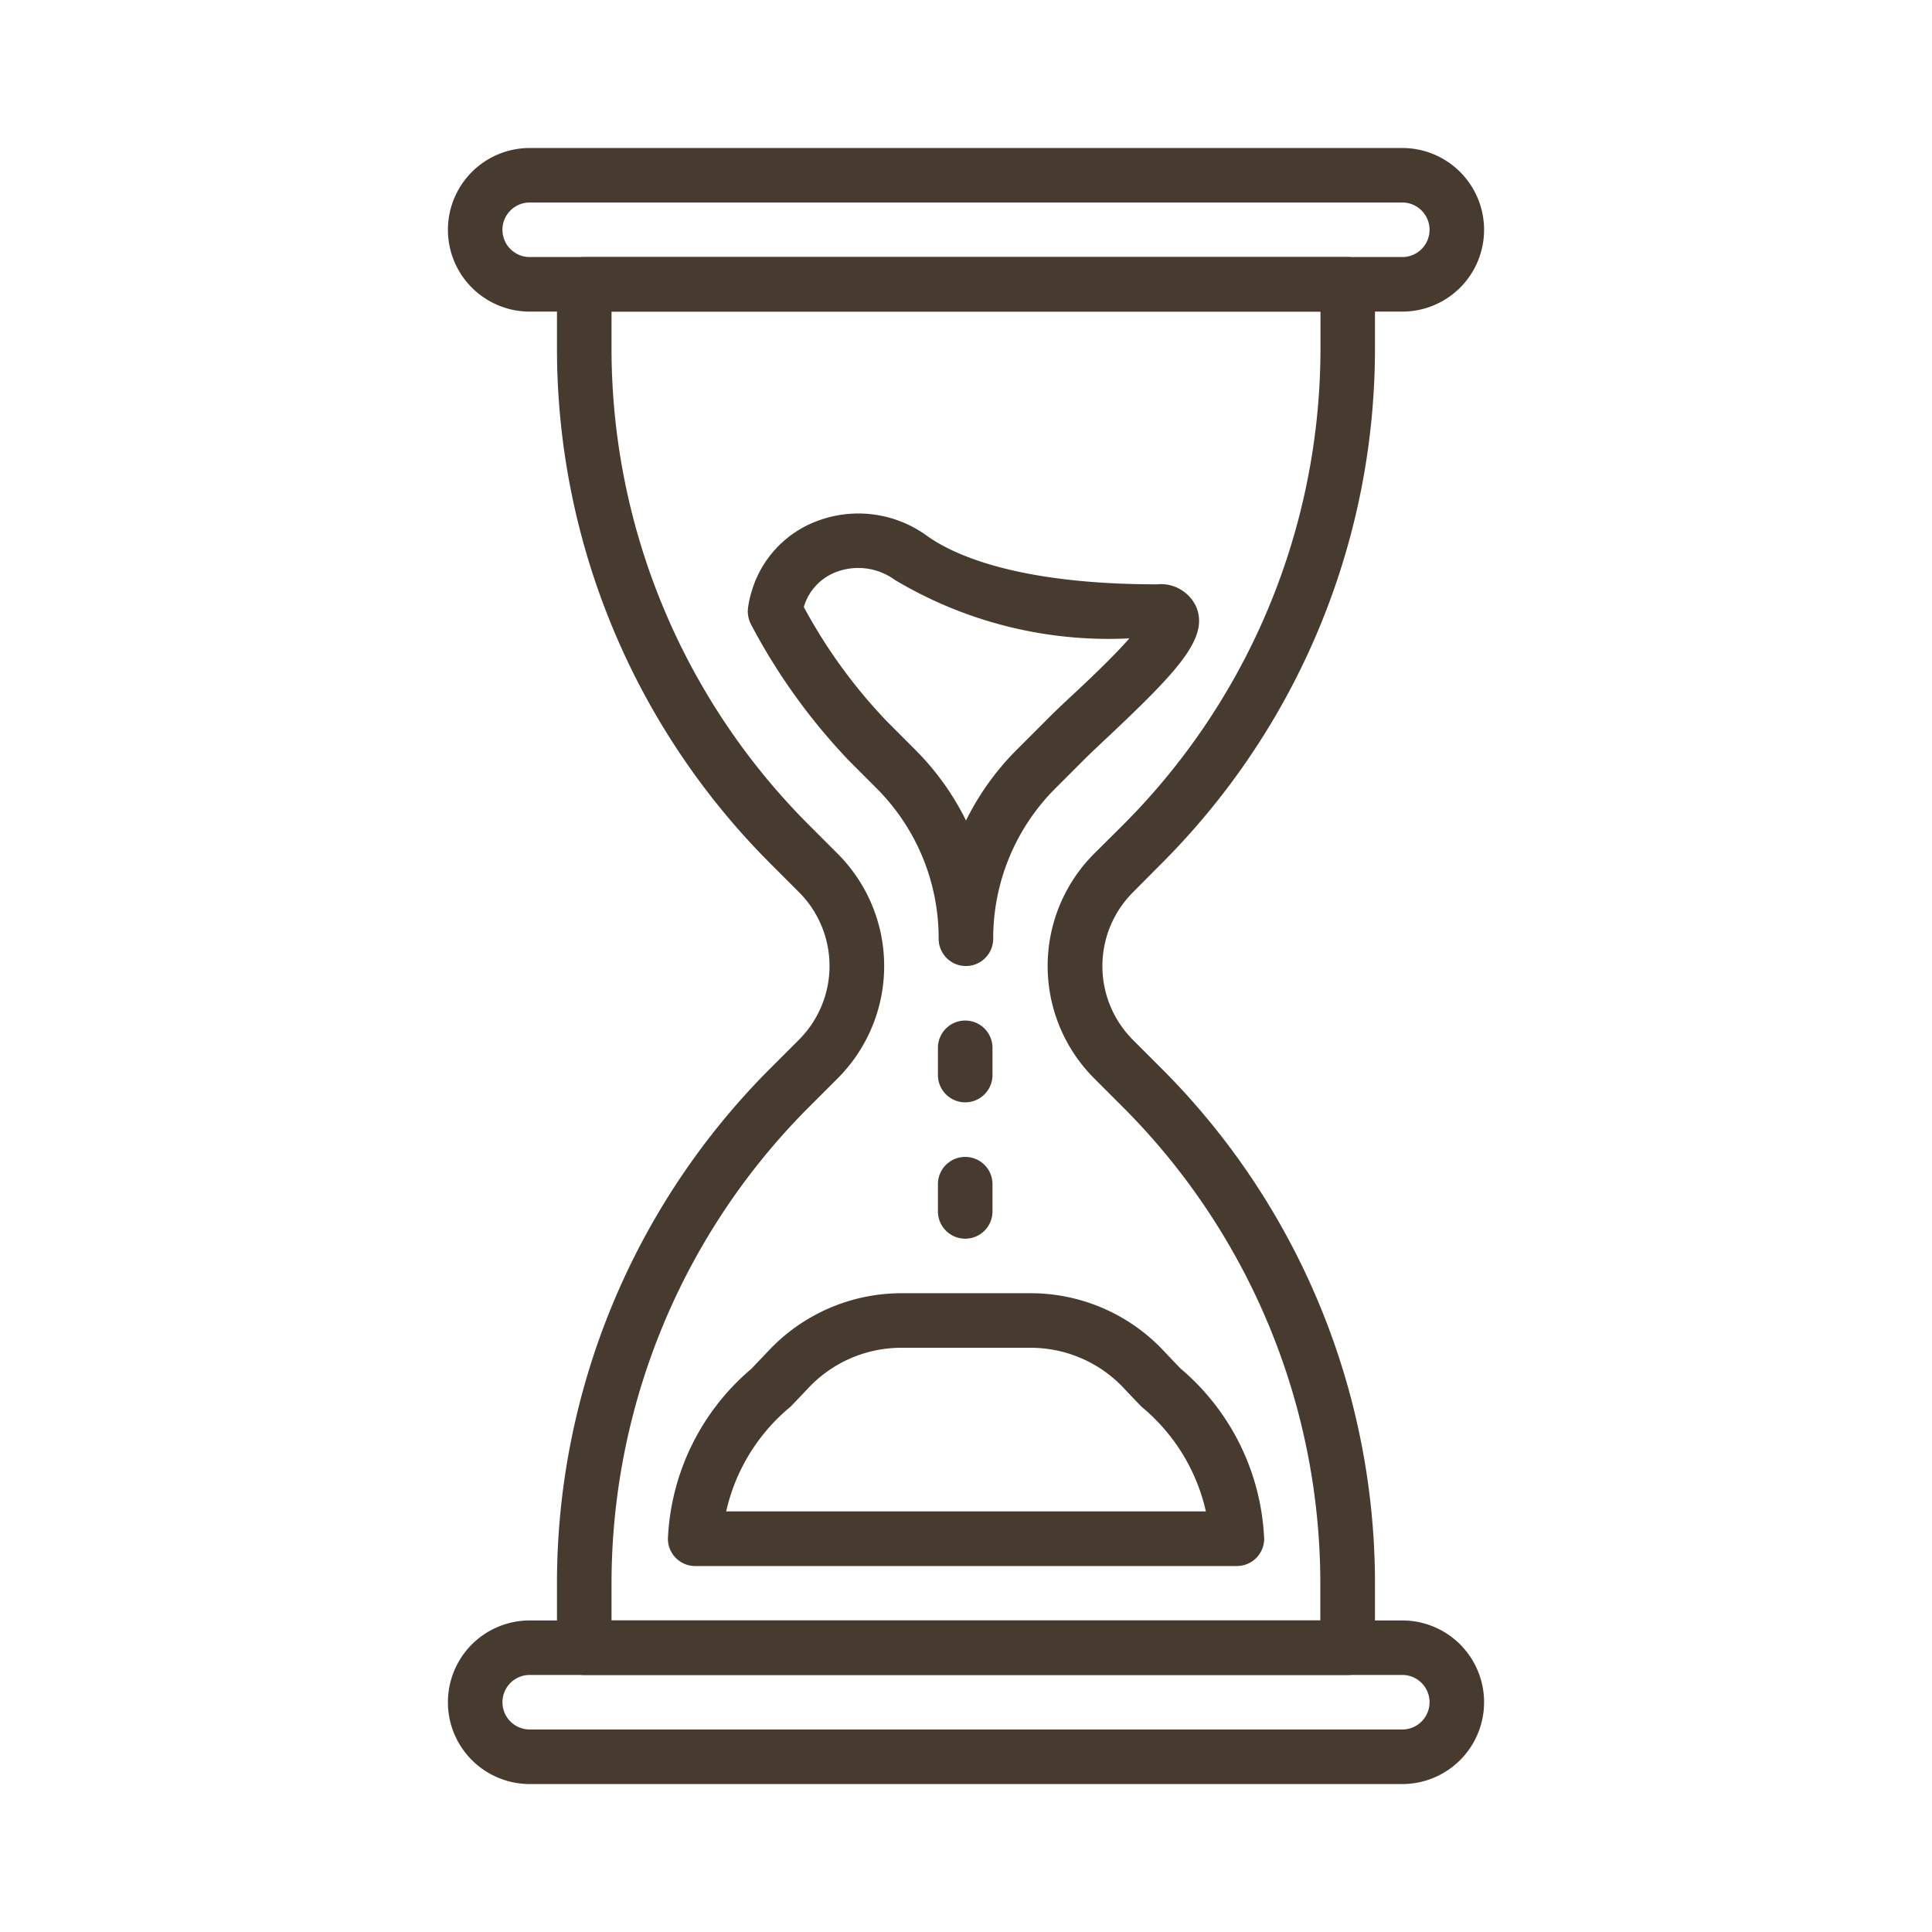
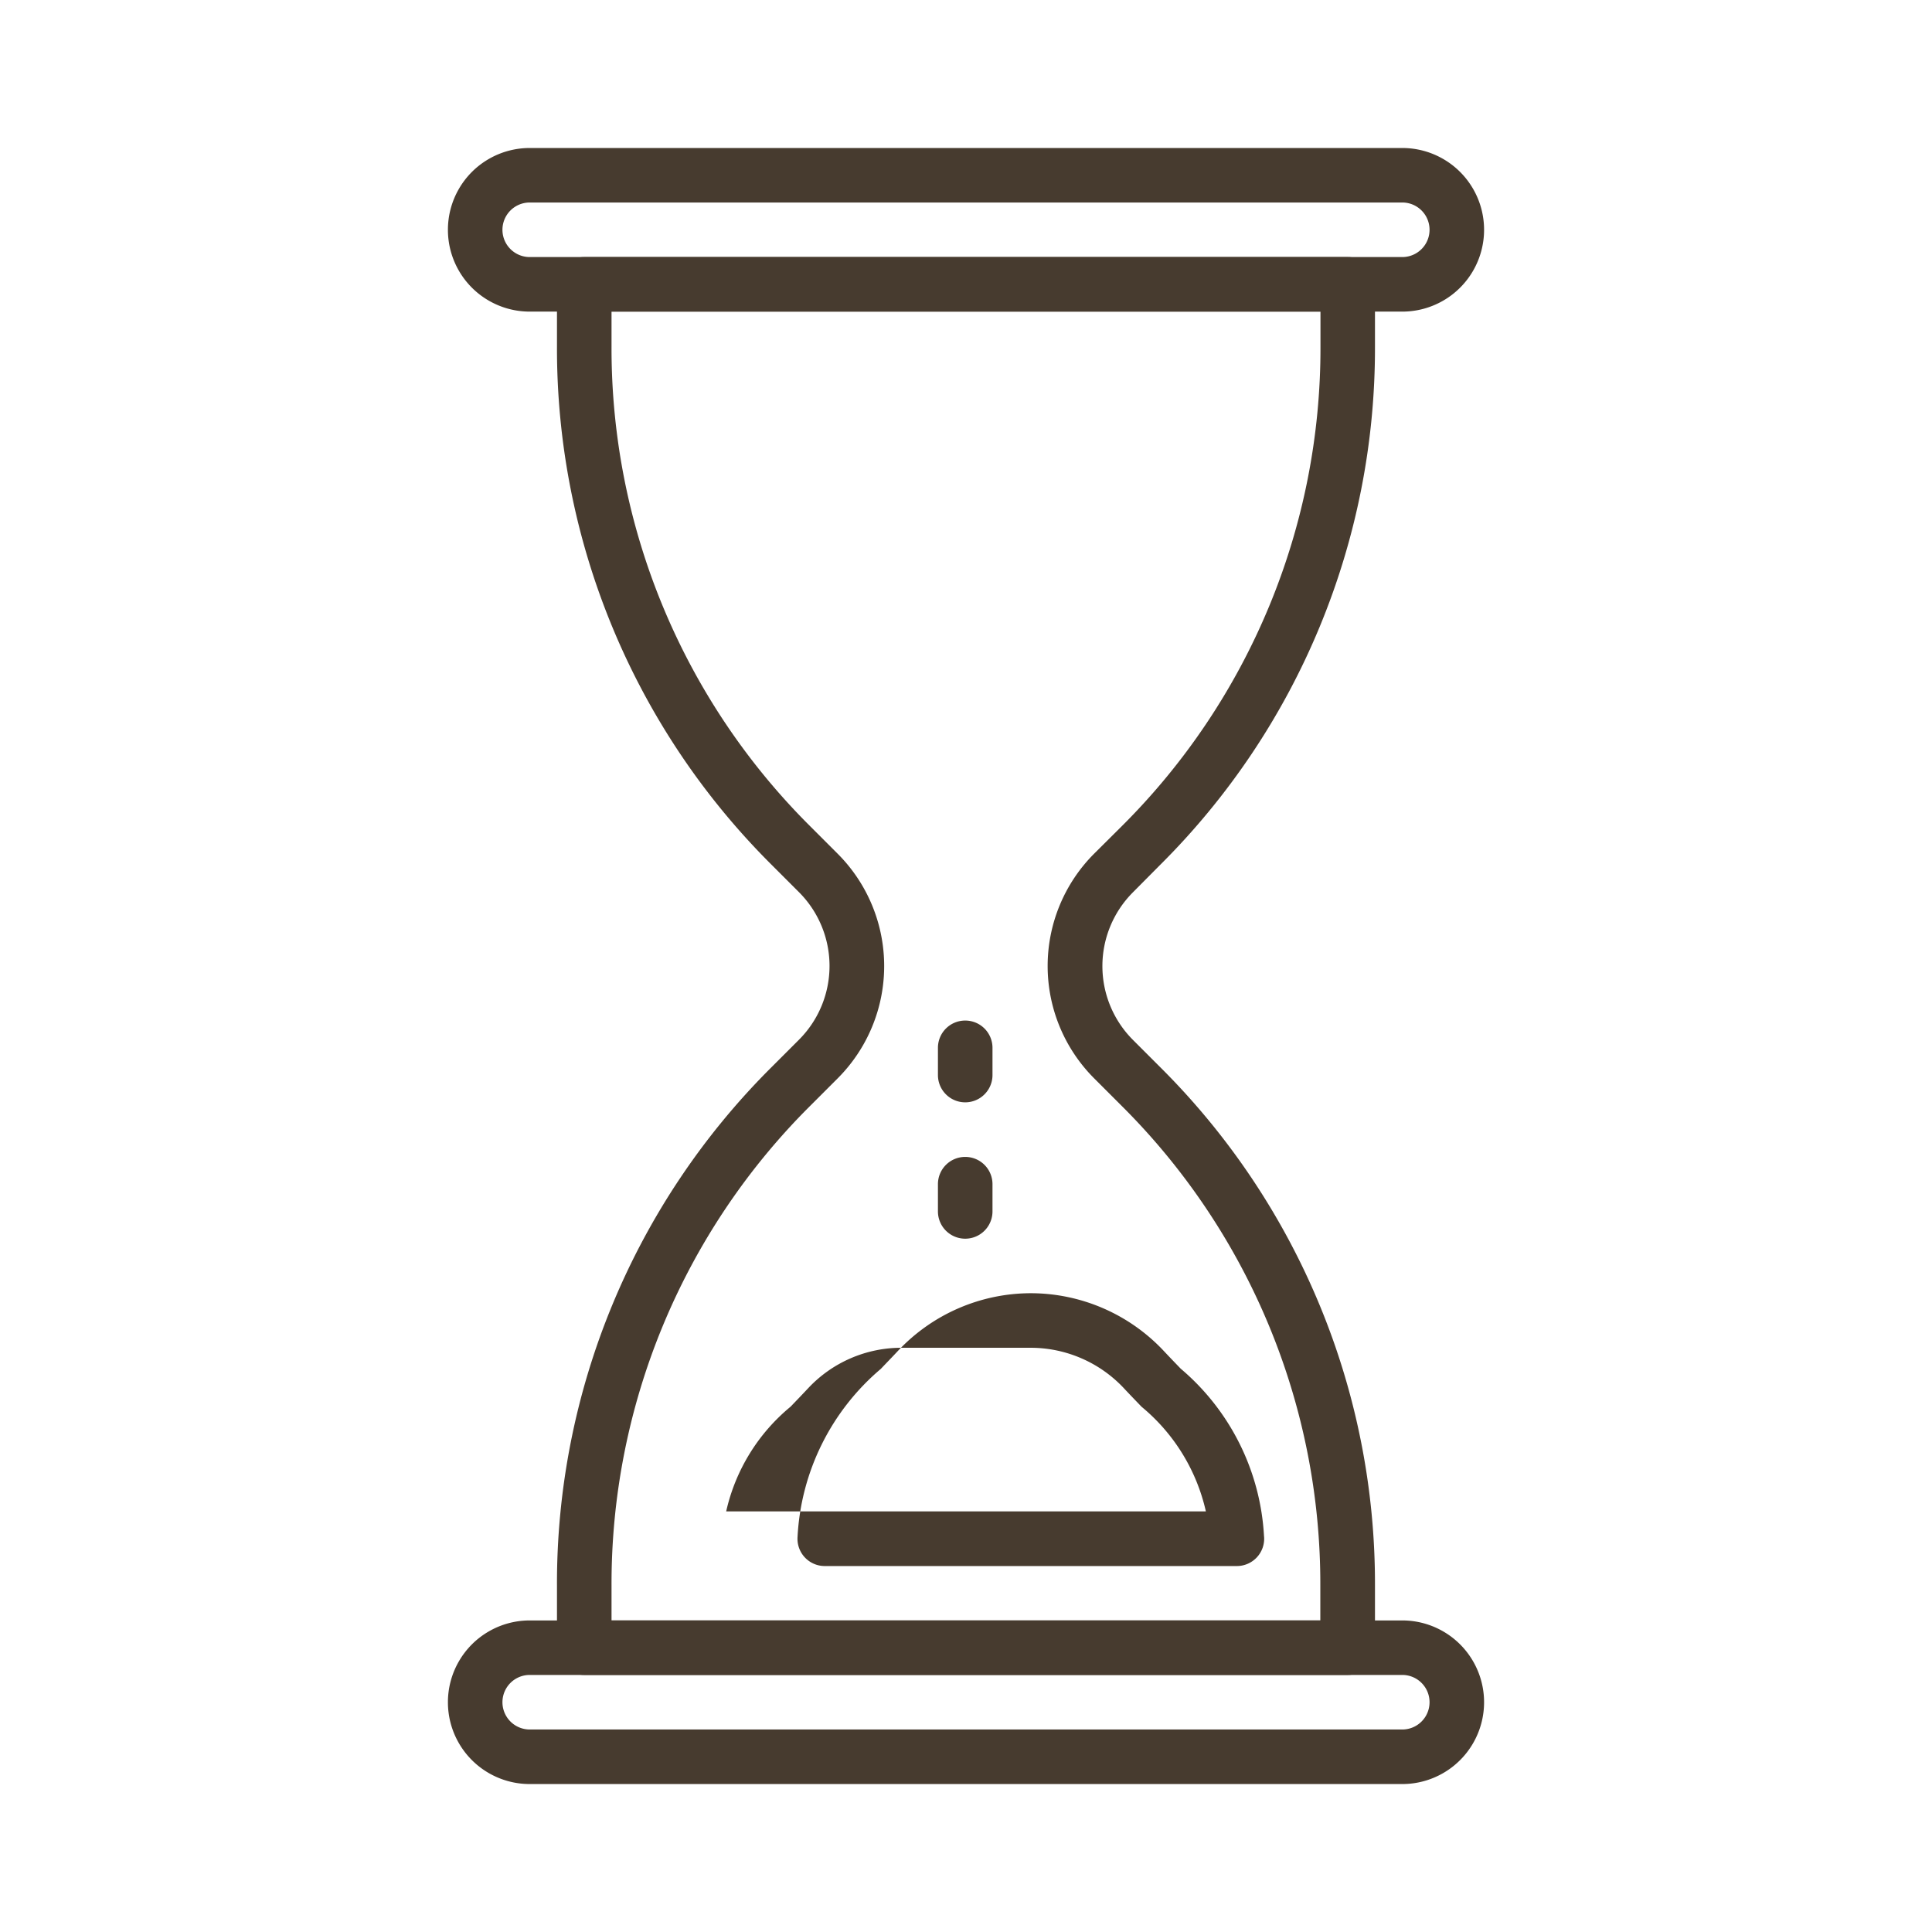
<svg xmlns="http://www.w3.org/2000/svg" width="38" height="38" viewBox="0 0 38 38">
  <defs>
    <clipPath id="a">
      <rect width="38" height="38" transform="translate(140 7473)" fill="#fff" stroke="#707070" stroke-width="1" />
    </clipPath>
  </defs>
  <g transform="translate(-140 -7473)" clip-path="url(#a)">
    <g transform="translate(148.81 7475.911)">
      <g transform="translate(0)">
        <path d="M24.271,0H7.109a1.609,1.609,0,1,0,0,3.218H24.271a1.609,1.609,0,1,0,0-3.218Zm0,2.145H7.109a.536.536,0,1,1,0-1.073H24.271a.536.536,0,1,1,0,1.073Z" transform="translate(-5.5)" fill="#473b2f" />
      </g>
      <g transform="translate(0 28.961)">
        <path d="M24.271,27H7.109a1.609,1.609,0,1,0,0,3.218H24.271a1.609,1.609,0,1,0,0-3.218Zm0,2.145H7.109a.536.536,0,0,1,0-1.073H24.271a.536.536,0,1,1,0,1.073Z" transform="translate(-5.5 -27)" fill="#473b2f" />
      </g>
      <g transform="translate(2.145 2.145)">
        <path d="M19.366,13.953A14.323,14.323,0,0,0,23.589,3.759V2.536A.536.536,0,0,0,23.053,2H8.036a.536.536,0,0,0-.536.536V3.759a14.324,14.324,0,0,0,4.222,10.195l.539.539a2.053,2.053,0,0,1,0,2.9l-.539.539A14.322,14.322,0,0,0,7.5,28.13v1.222a.536.536,0,0,0,.536.536H23.053a.536.536,0,0,0,.536-.536V28.13a14.323,14.323,0,0,0-4.223-10.195l-.539-.539a2.054,2.054,0,0,1,0-2.9Zm-1.3-.219a3.126,3.126,0,0,0,0,4.42l.539.539a13.258,13.258,0,0,1,3.909,9.436v.686H8.573V28.13a13.259,13.259,0,0,1,3.908-9.436l.539-.539a3.125,3.125,0,0,0,0-4.42l-.539-.539A13.258,13.258,0,0,1,8.573,3.759V3.073H22.517v.686a13.258,13.258,0,0,1-3.909,9.436Z" transform="translate(-7.5 -2)" fill="#473b2f" />
      </g>
      <g transform="translate(5.9 7.188)">
-         <path d="M19.823,8.549a.763.763,0,0,0-.778-.454c-2.787,0-4.028-.6-4.521-.953a2.292,2.292,0,0,0-2.109-.311,2.114,2.114,0,0,0-1.356,1.456A1.749,1.749,0,0,0,11,8.581a.566.566,0,0,0,.067.313,11.922,11.922,0,0,0,1.917,2.665l.538.539a4.167,4.167,0,0,1,1.23,2.968.536.536,0,1,0,1.073,0A4.171,4.171,0,0,1,17.056,12.1l.54-.54c.132-.132.305-.295.495-.473C19.477,9.782,20.06,9.147,19.823,8.549ZM17.355,10.3c-.2.187-.38.358-.518.5l-.54.54a5.269,5.269,0,0,0-1.007,1.4,5.266,5.266,0,0,0-1.007-1.4l-.538-.539A10.287,10.287,0,0,1,12.1,8.541a1.048,1.048,0,0,1,.67-.7,1.22,1.22,0,0,1,1.122.168,8.2,8.2,0,0,0,4.611,1.149C18.175,9.533,17.655,10.022,17.355,10.3Z" transform="translate(-11 -6.701)" fill="#473b2f" />
-       </g>
+         </g>
      <g transform="translate(4.326 22.525)">
-         <path d="M21.259,25.785a4.648,4.648,0,0,0-1.638-3.3c-.109-.113-.223-.231-.339-.355A3.589,3.589,0,0,0,16.671,21H14.123a3.59,3.59,0,0,0-2.611,1.133c-.116.124-.23.241-.338.355a4.645,4.645,0,0,0-1.638,3.3.536.536,0,0,0,.535.578H20.725a.537.537,0,0,0,.535-.578ZM10.68,25.291a3.728,3.728,0,0,1,1.265-2.058c.113-.117.23-.239.35-.367a2.51,2.51,0,0,1,1.828-.793h2.548a2.514,2.514,0,0,1,1.828.792c.121.13.238.25.351.368a3.733,3.733,0,0,1,1.265,2.058Z" transform="translate(-9.533 -21)" fill="#473b2f" />
+         <path d="M21.259,25.785a4.648,4.648,0,0,0-1.638-3.3c-.109-.113-.223-.231-.339-.355A3.589,3.589,0,0,0,16.671,21a3.59,3.59,0,0,0-2.611,1.133c-.116.124-.23.241-.338.355a4.645,4.645,0,0,0-1.638,3.3.536.536,0,0,0,.535.578H20.725a.537.537,0,0,0,.535-.578ZM10.68,25.291a3.728,3.728,0,0,1,1.265-2.058c.113-.117.23-.239.35-.367a2.51,2.51,0,0,1,1.828-.793h2.548a2.514,2.514,0,0,1,1.828.792c.121.13.238.25.351.368a3.733,3.733,0,0,1,1.265,2.058Z" transform="translate(-9.533 -21)" fill="#473b2f" />
      </g>
      <g transform="translate(9.638 17.162)">
        <path d="M15.021,16a.536.536,0,0,0-.536.536v.536a.536.536,0,0,0,1.073,0v-.536A.536.536,0,0,0,15.021,16Z" transform="translate(-14.485 -16)" fill="#473b2f" />
      </g>
      <g transform="translate(9.638 19.844)">
        <path d="M15.021,18.5a.536.536,0,0,0-.536.536v.536a.536.536,0,1,0,1.073,0v-.536A.536.536,0,0,0,15.021,18.5Z" transform="translate(-14.485 -18.5)" fill="#473b2f" />
      </g>
    </g>
  </g>
</svg>